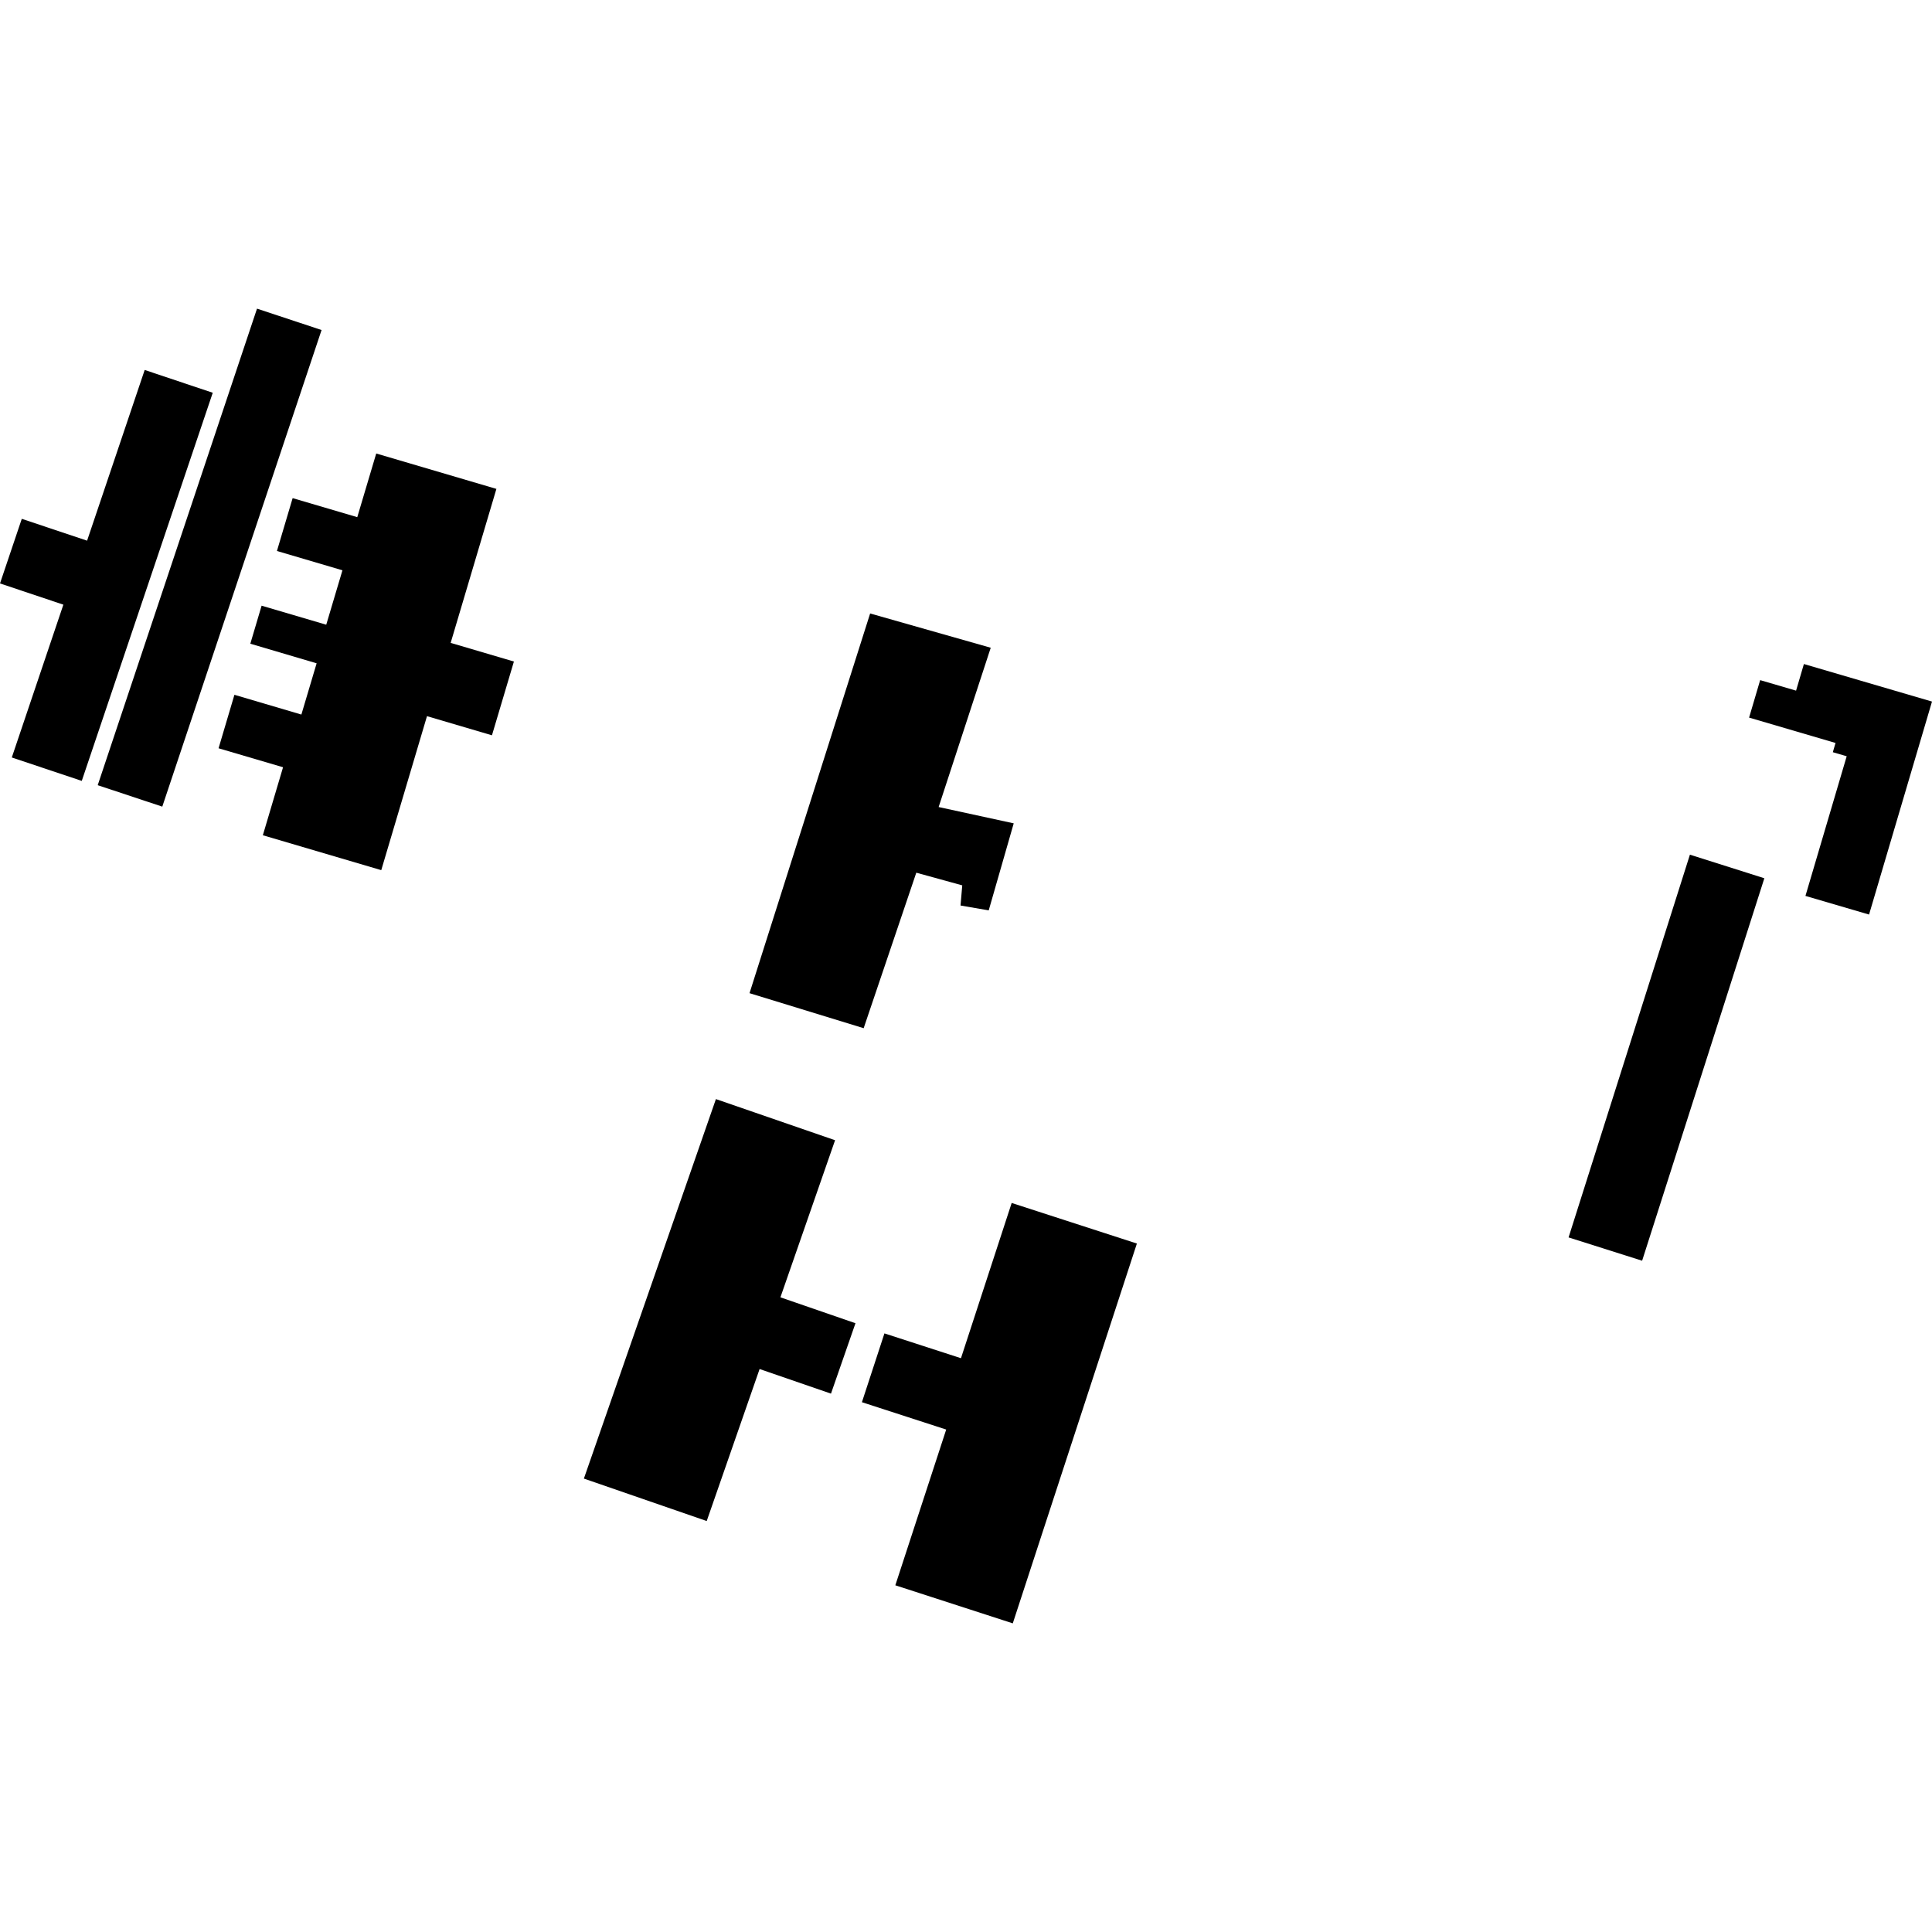
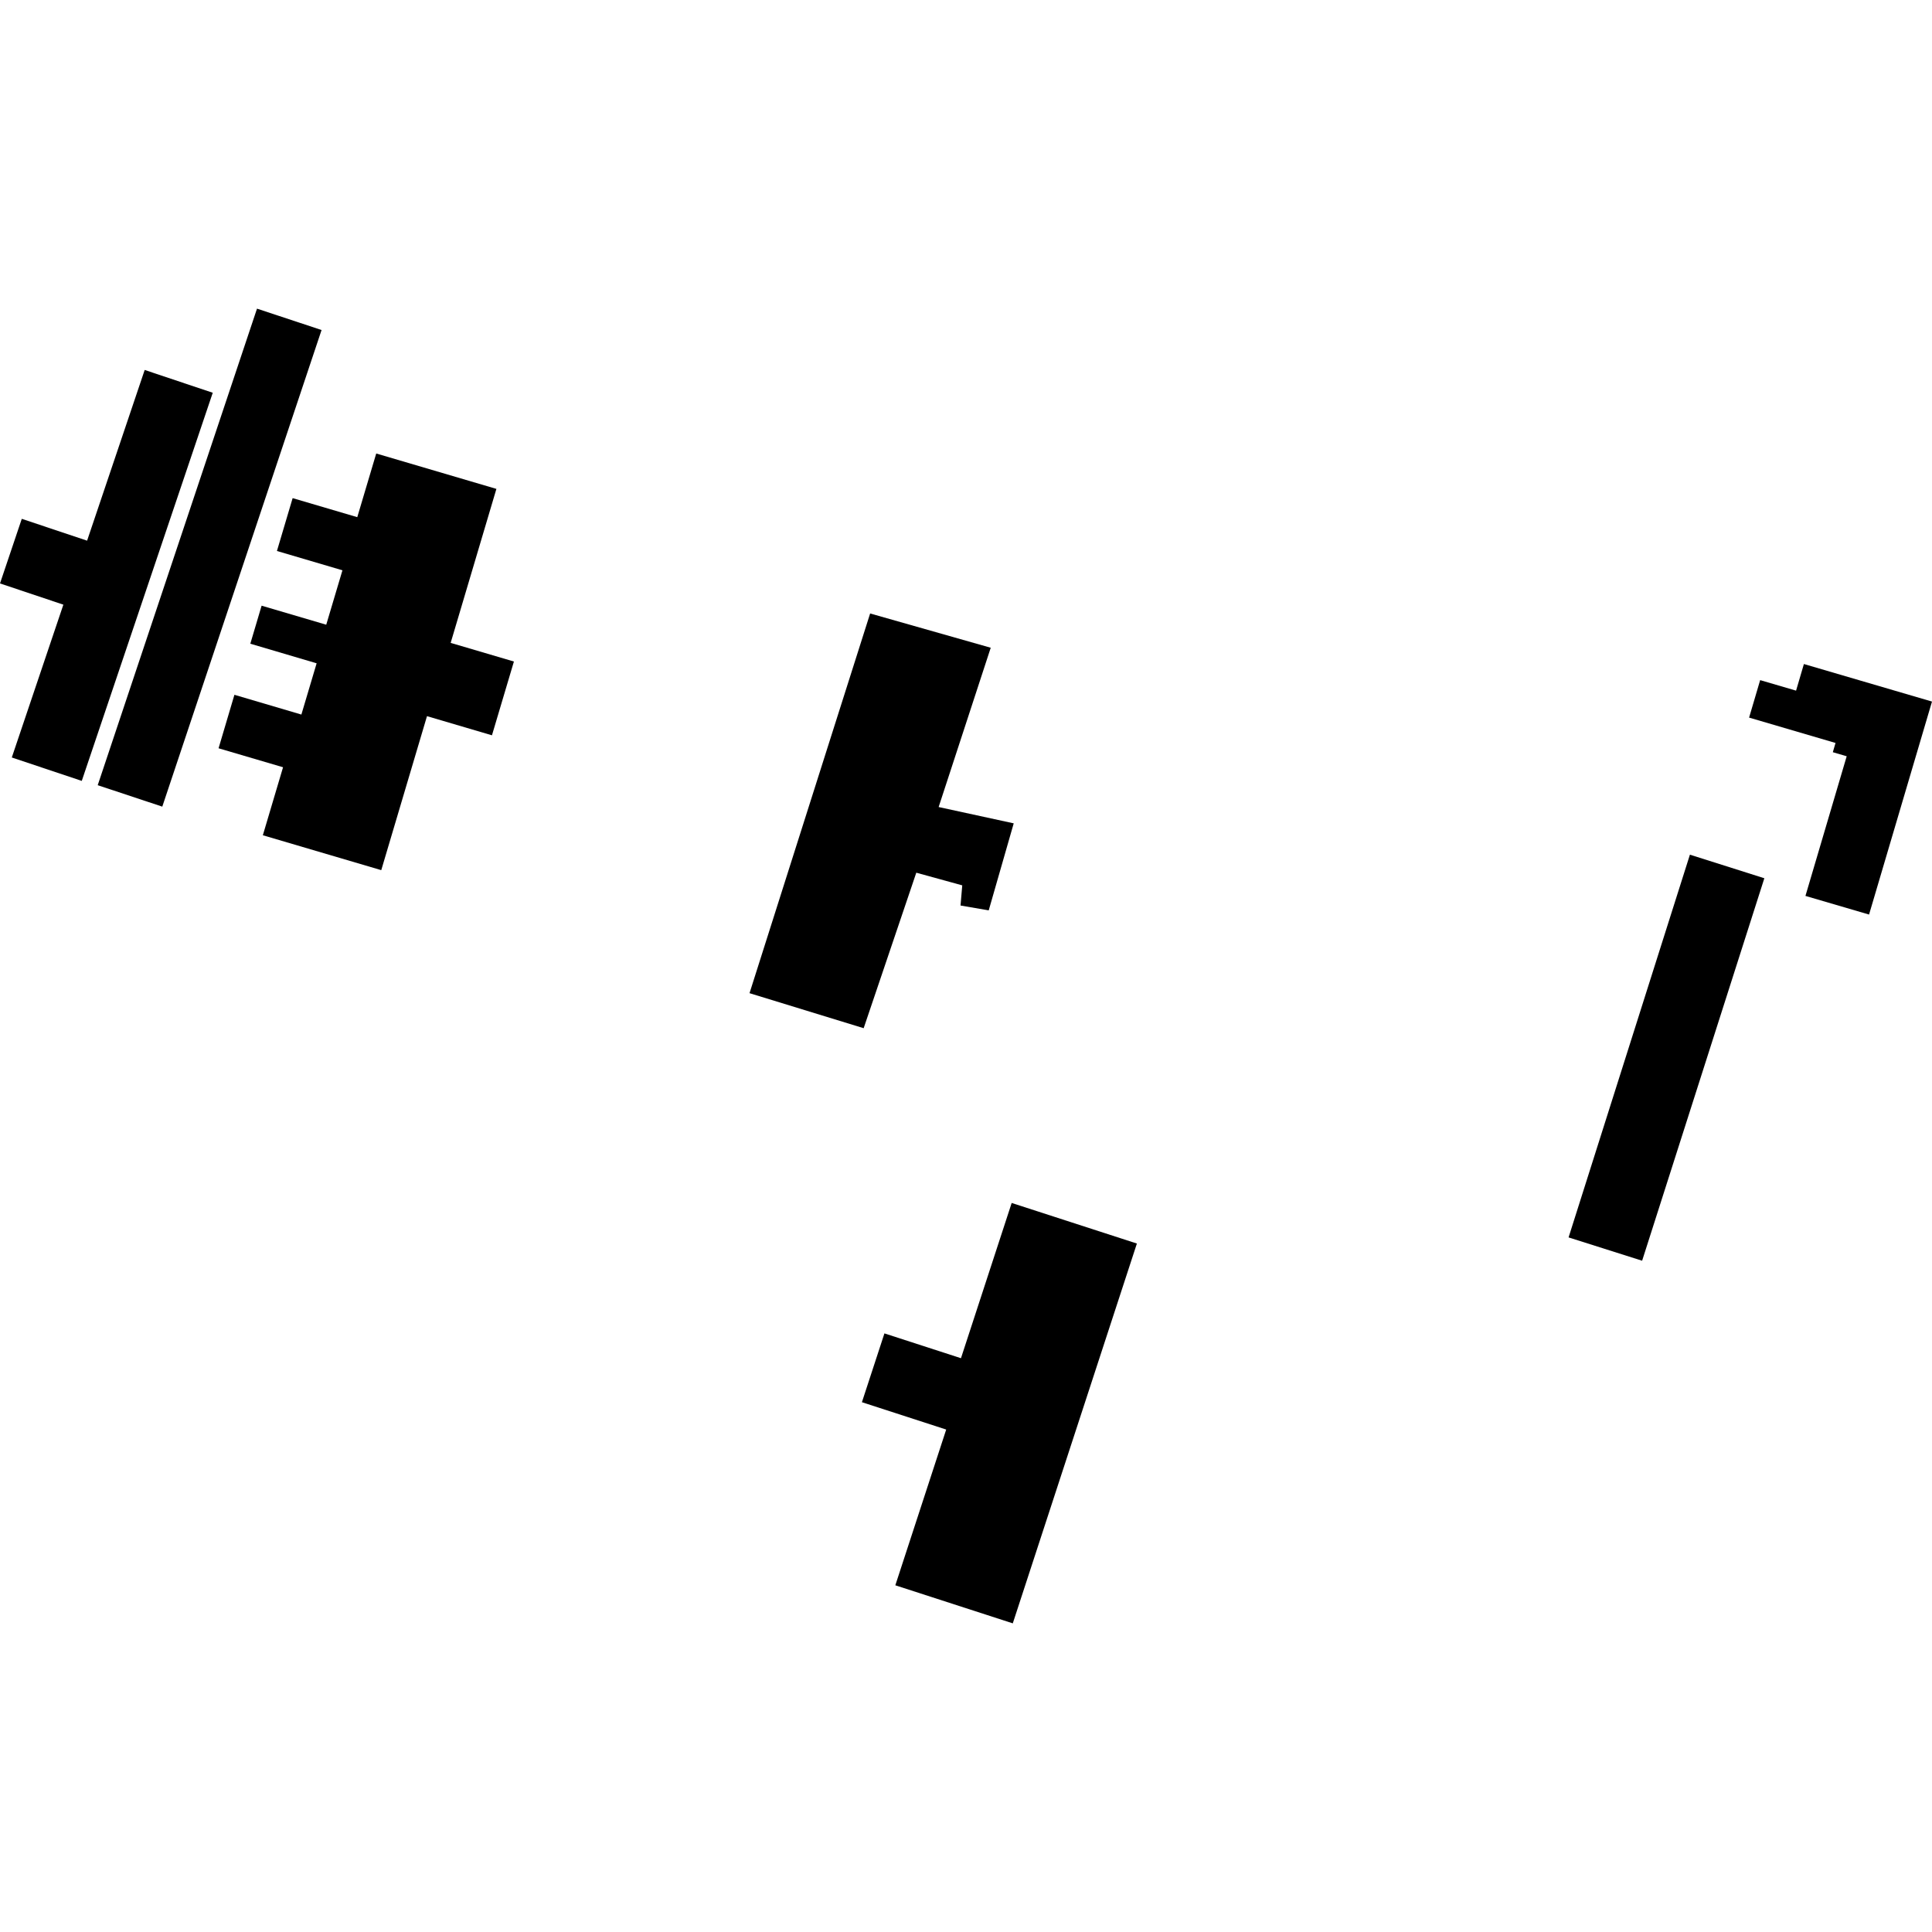
<svg xmlns="http://www.w3.org/2000/svg" height="288pt" version="1.1" viewBox="0 0 288 288" width="288pt">
  <defs>
    <style type="text/css">
*{stroke-linecap:butt;stroke-linejoin:round;}
  </style>
  </defs>
  <g id="figure_1">
    <g id="patch_1">
      <path d="M 0 288  L 288 288  L 288 0  L 0 0  z " style="fill:none;opacity:0;" />
    </g>
    <g id="axes_1">
      <g id="PatchCollection_1">
        <path clip-path="url(#p00f778b81e)" d="M 147.687 96.558  L 139.921 120.303  L 151.113 122.735  L 147.387 135.707  L 143.184 134.984  L 143.441 131.979  L 136.59 130.092  L 128.745 153.272  L 111.73 148.051  L 129.71 91.449  L 147.687 96.558  " />
        <path clip-path="url(#p00f778b81e)" d="M 262.384 101.385  L 261.385 104.77  L 260.734 106.971  L 273.619 110.752  L 273.216 112.13  L 275.284 112.735  L 269.135 133.553  L 278.617 136.331  L 288 104.581  L 268.904 98.985  L 267.738 102.952  L 262.384 101.385  " />
        <path clip-path="url(#p00f778b81e)" d="M 56.084 67.602  L 73.998 72.878  L 67.18 95.833  L 76.608 98.613  L 73.335 109.61  L 63.651 106.756  L 56.834 129.711  L 39.182 124.509  L 42.194 114.373  L 32.58 111.544  L 34.945 103.572  L 44.926 106.517  L 47.199 98.878  L 37.315 95.957  L 38.998 90.288  L 48.632 93.125  L 51.048 85.013  L 41.282 82.134  L 43.623 74.255  L 53.258 77.092  L 56.084 67.602  " />
        <path clip-path="url(#p00f778b81e)" d="M 251.913 127.404  L 263.008 130.92  L 244.789 187.933  L 233.825 184.459  L 251.913 127.404  " />
        <path clip-path="url(#p00f778b81e)" d="M 38.311 46.01  L 47.936 49.195  L 24.192 120.243  L 14.566 117.048  L 38.311 46.01  " />
        <path clip-path="url(#p00f778b81e)" d="M 21.568 55.149  L 31.714 58.548  L 12.189 116.407  L 1.759 112.916  L 9.446 90.135  L 0 86.972  L 3.247 77.341  L 12.983 80.597  L 21.568 55.149  " />
        <path clip-path="url(#p00f778b81e)" d="M 131.841 198.767  L 143.25 202.466  L 150.809 179.323  L 169.474 185.372  L 150.974 241.99  L 133.465 236.317  L 141.049 213.1  L 128.484 209.024  L 131.841 198.767  " />
-         <path clip-path="url(#p00f778b81e)" d="M 106.72 163.839  L 124.483 169.972  L 116.336 193.39  L 127.524 197.251  L 123.873 207.746  L 113.232 204.079  L 105.349 226.737  L 87.039 220.41  L 106.72 163.839  " />
      </g>
    </g>
  </g>
  <defs>
    <clipPath id="p00f778b81e">
      <rect height="195.98" width="288" x="0" y="46.01" />
    </clipPath>
  </defs>
</svg>